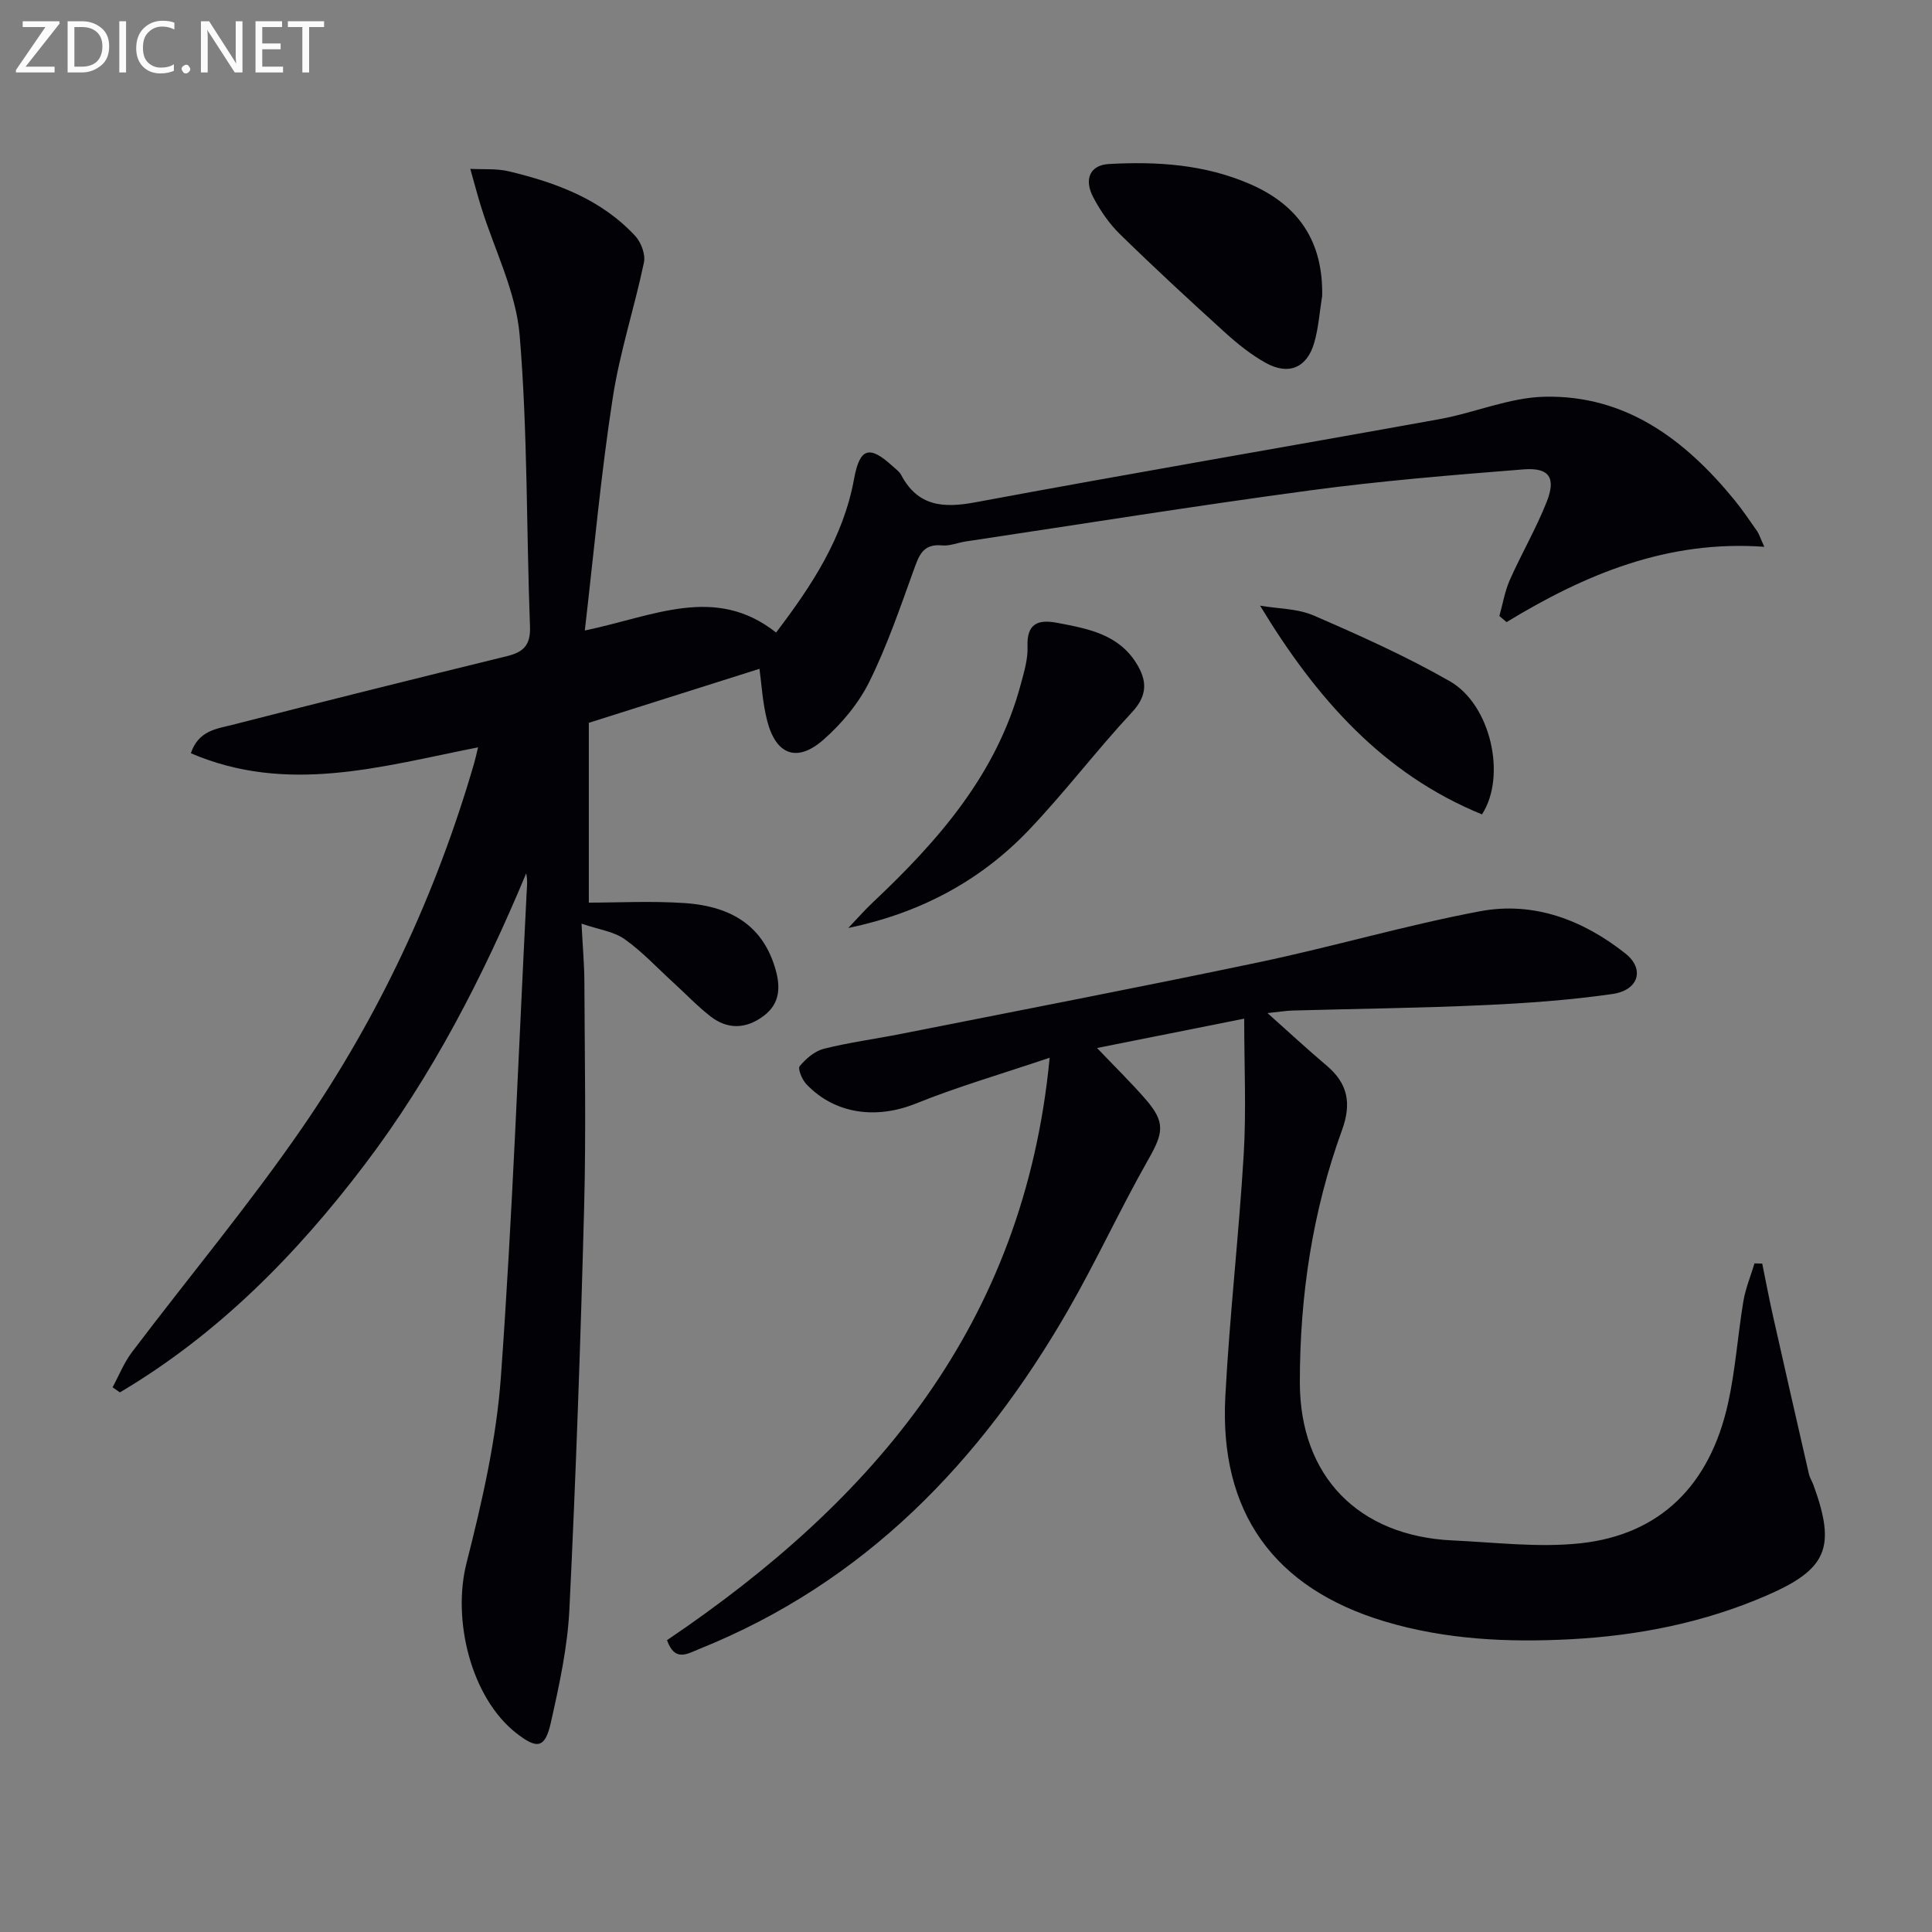
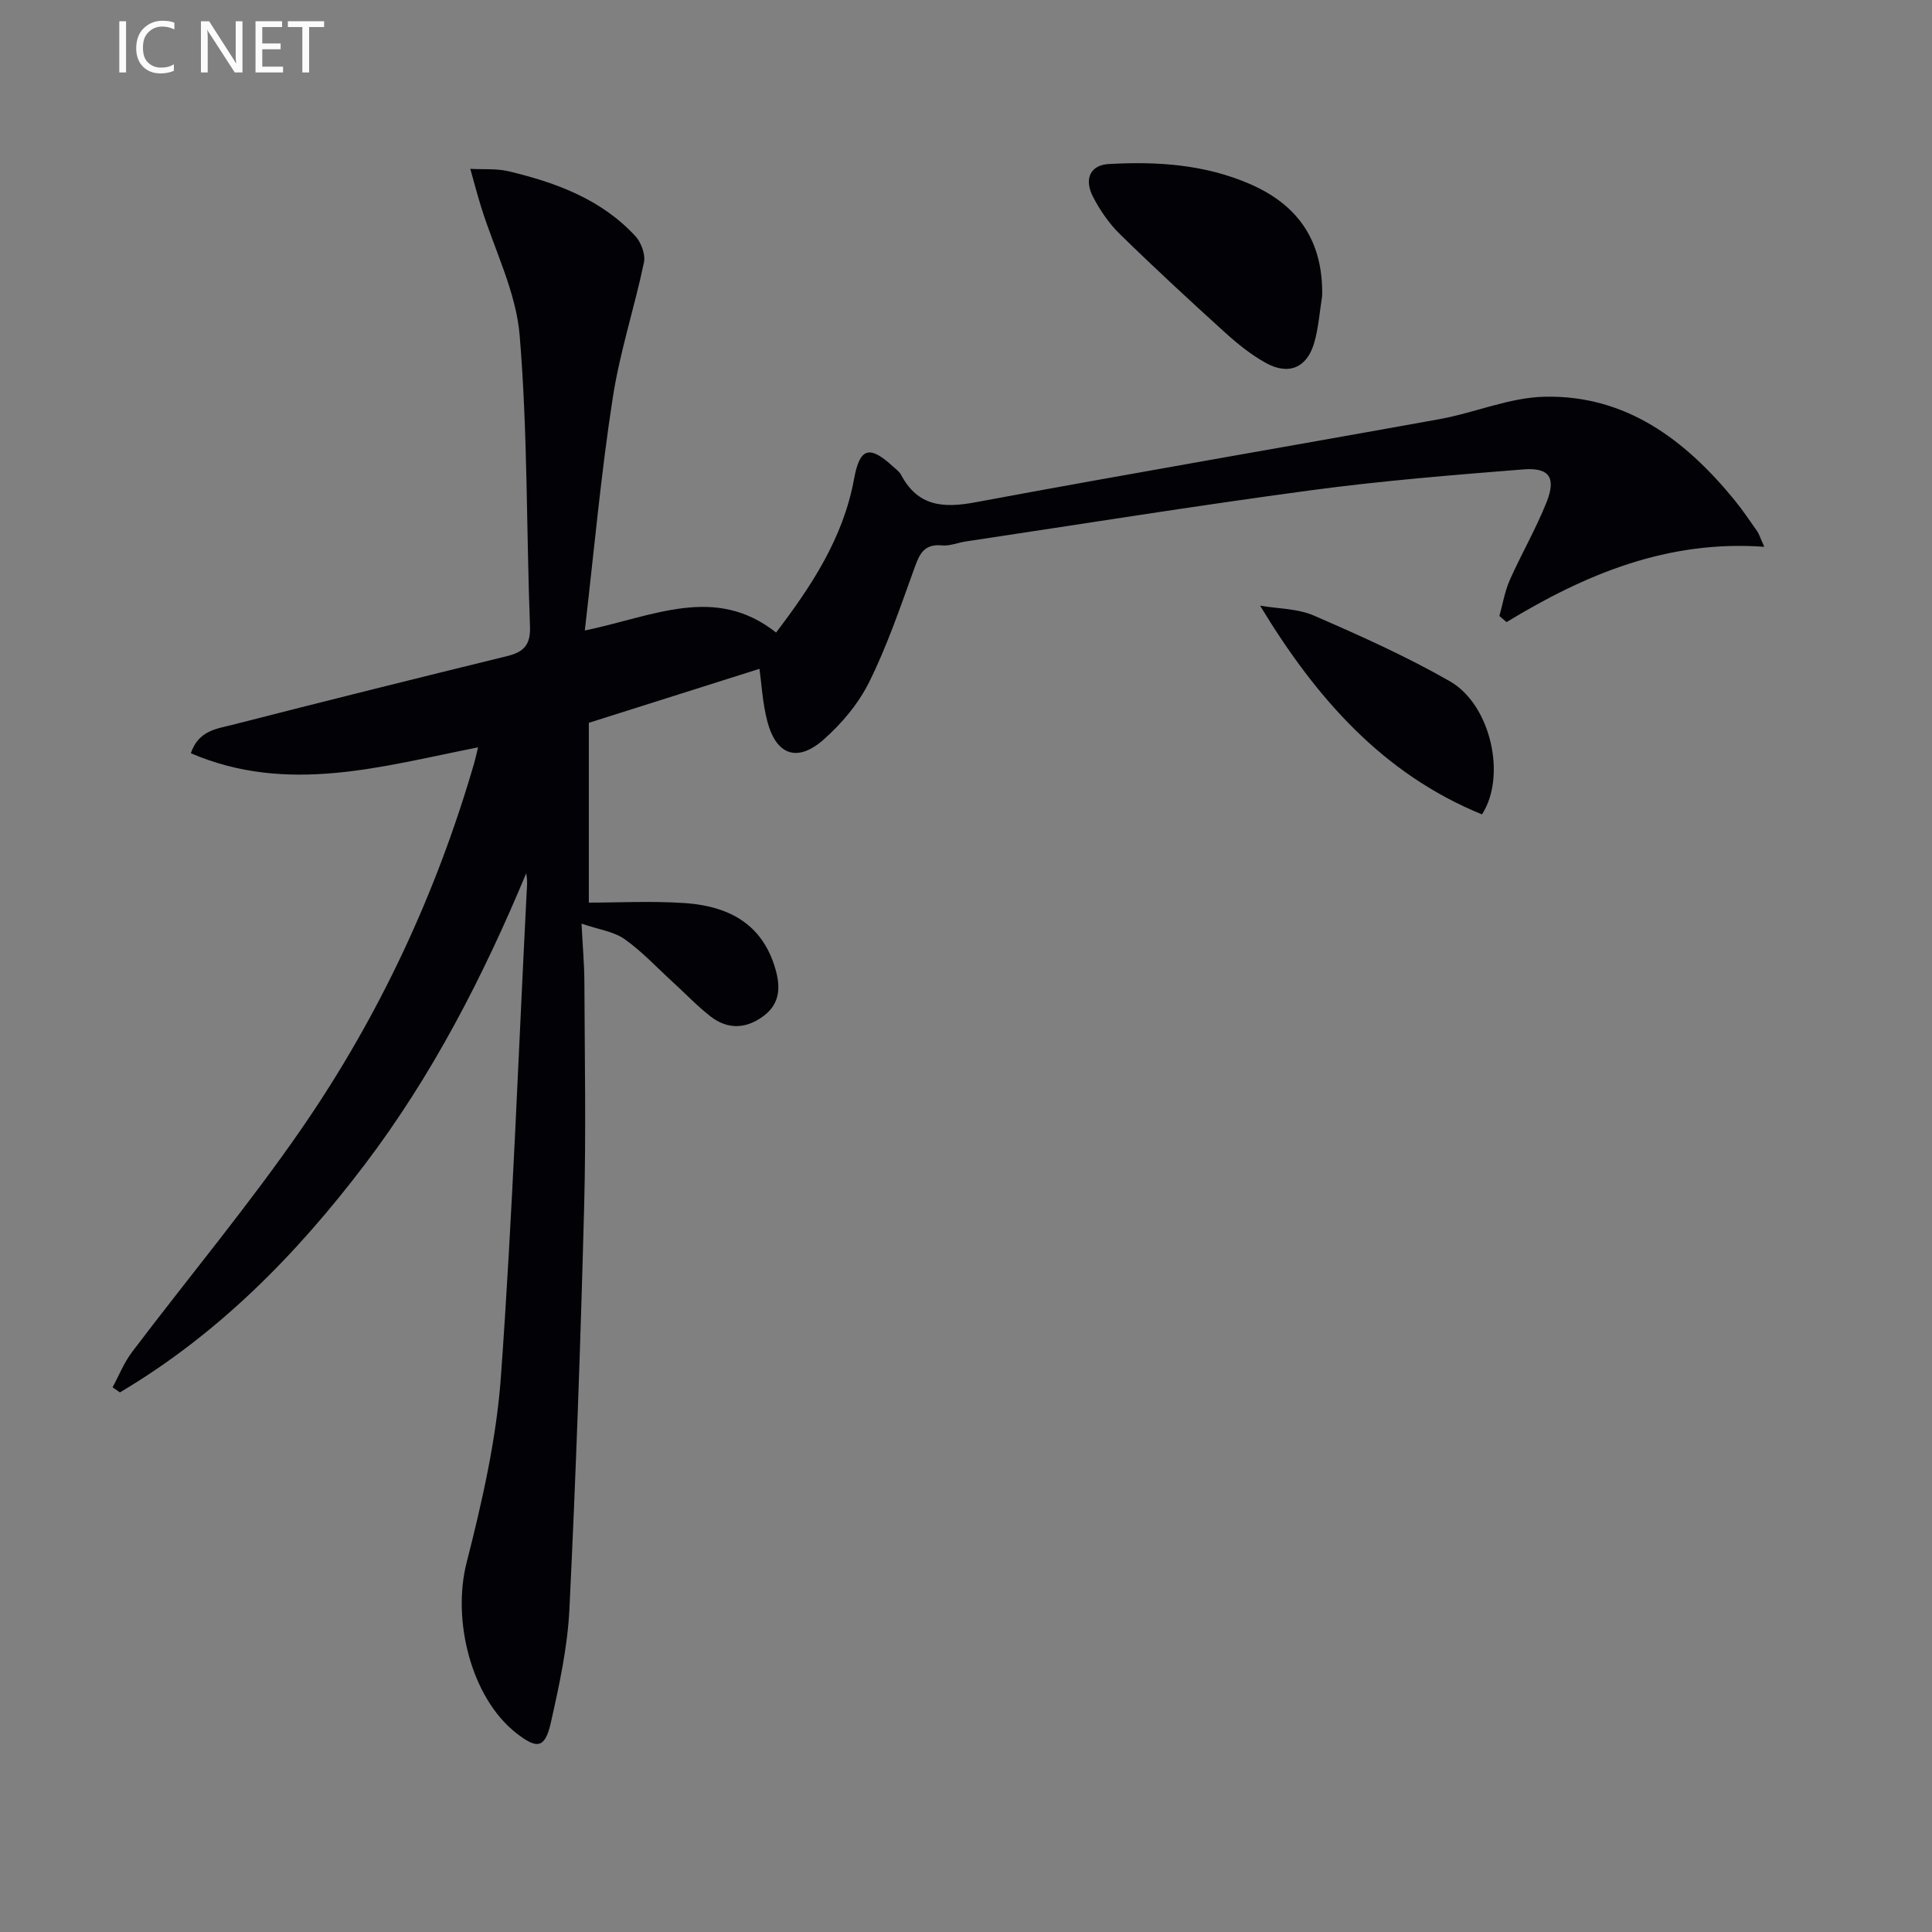
<svg xmlns="http://www.w3.org/2000/svg" enable-background="new 0 0 400 400" viewBox="0 0 400 400">
  <rect x="0" y="0" width="400" height="400" fill="#808080" stroke="none" />
  <path d="m121.08 130.54c14.27-2.96 26.98-9.55 39.6.42 7.27-9.57 13.9-19.51 16.15-31.83 1.18-6.46 3.2-6.99 7.99-2.6.61.56 1.37 1.08 1.74 1.78 3.46 6.53 8.68 6.94 15.41 5.68 31.98-5.96 64.05-11.42 96.06-17.21 7.31-1.32 14.49-4.49 21.78-4.64 16.82-.37 29.1 8.92 39.29 21.38 1.68 2.06 3.17 4.28 4.7 6.46.37.52.55 1.17 1.48 3.23-20.05-1.46-37.12 5.71-53.36 15.59-.5-.42-.99-.84-1.49-1.26.7-2.49 1.12-5.1 2.15-7.44 2.42-5.45 5.45-10.65 7.64-16.18 1.99-5.02.54-7.16-4.78-6.74-14.73 1.17-29.49 2.37-44.13 4.34-23.84 3.2-47.6 7.02-71.4 10.59-1.64.25-3.3.97-4.89.81-4.04-.39-4.8 2.23-5.89 5.23-2.82 7.79-5.51 15.69-9.18 23.07-2.23 4.48-5.71 8.64-9.49 11.95-5.44 4.77-9.79 3.13-11.61-3.89-.98-3.78-1.18-7.75-1.61-10.81-11.41 3.61-22.74 7.2-35.33 11.18v37.23c6.02 0 12.93-.37 19.79.09 10.42.7 16.36 5.28 18.8 13.51 1.12 3.78 1.06 7.27-2.4 9.86-3.63 2.72-7.46 2.86-11.03.07-2.74-2.14-5.15-4.69-7.73-7.04-3.31-3.02-6.39-6.36-10.02-8.93-2.23-1.58-5.29-1.97-8.92-3.21.25 4.94.58 8.54.59 12.14.06 15.5.36 31-.05 46.49-.73 27.77-1.7 55.53-3.05 83.28-.38 7.9-2.11 15.79-3.85 23.54-1.2 5.31-2.84 5.53-7.18 2.12-9.32-7.32-13.28-23.36-10.27-35.2 3.22-12.66 6.19-25.62 7.12-38.6 2.4-33.32 3.62-66.73 5.32-100.1.07-1.3.23-2.59-.09-4.08-8.93 21.41-19.46 41.9-33.49 60.37-14.15 18.64-30.38 35.1-50.63 47.09-.5-.35-1.01-.71-1.51-1.06 1.33-2.45 2.37-5.11 4.04-7.31 11.73-15.51 24.24-30.48 35.26-46.48 15.91-23.12 27.71-48.39 35.56-75.42.26-.91.46-1.84.81-3.28-19.92 3.92-39.44 9.82-59.47 1.22 1.6-4.73 5.39-5.06 8.56-5.87 18.94-4.86 37.92-9.58 56.92-14.24 3.38-.83 4.88-2.27 4.74-6.1-.76-20.11-.47-40.3-2.14-60.33-.75-8.99-5.21-17.67-7.96-26.51-.82-2.63-1.51-5.29-2.26-7.94 2.66.15 5.42-.1 7.97.51 9.79 2.34 19.15 5.78 26.2 13.41 1.21 1.31 2.13 3.81 1.78 5.47-1.97 9.39-5.02 18.6-6.46 28.05-2.41 15.51-3.82 31.19-5.78 48.14z" fill="#010106" />
-   <path d="m138.1 339.58c42.8-28.92 73.94-65.3 79.22-120.59-10 3.38-19.03 5.99-27.71 9.49-8.11 3.27-16.71 2.25-22.66-4.01-.89-.93-1.82-3.21-1.38-3.74 1.29-1.54 3.11-3.12 4.99-3.59 5.3-1.33 10.74-2.04 16.11-3.11 24.73-4.91 49.5-9.66 74.18-14.85 15.25-3.21 30.25-7.63 45.56-10.51 11.12-2.1 21.34 1.79 30.12 8.75 4.04 3.2 2.76 7.6-2.7 8.38-8.85 1.27-17.82 1.91-26.76 2.31-13.13.6-26.28.74-39.42 1.11-1.46.04-2.9.29-5.23.53 4.49 4 8.3 7.54 12.27 10.89 4.39 3.71 5.15 7.84 3.17 13.3-6.14 16.86-8.76 34.42-8.74 52.31.02 19.41 12.13 31.78 31.62 32.68 8.8.4 17.72 1.52 26.4.6 16.5-1.76 26.86-11.96 30.63-28.98 1.54-6.95 2.01-14.12 3.18-21.16.45-2.66 1.52-5.21 2.3-7.82.53.01 1.07.03 1.6.04.73 3.57 1.4 7.16 2.2 10.72 2.46 10.96 4.96 21.91 7.47 32.86.18.8.67 1.52.95 2.3 4.69 12.91 2.83 17.41-9.73 22.85-12.95 5.61-26.57 8.31-40.62 9.05-12.99.68-25.89.07-38.43-3.69-22.94-6.88-34.26-22.6-33-46.55.88-16.75 2.81-33.43 3.81-50.18.54-9.05.1-18.17.1-28.07-10.86 2.17-20.35 4.06-30.47 6.08 3.73 3.91 7.05 7.15 10.08 10.64 4.12 4.75 3.66 6.95.54 12.43-5.82 10.24-10.74 21-16.61 31.2-18.08 31.38-42.12 56.41-76.43 70.18-2.41.98-5.01 2.7-6.61-1.85z" fill="#010106" />
  <path d="m273.74 61.26c-.53 3.26-.74 6.61-1.66 9.76-1.51 5.15-5.31 6.74-10.04 4.1-3.01-1.67-5.78-3.9-8.35-6.22-7.38-6.69-14.7-13.46-21.82-20.42-2.22-2.17-4.07-4.87-5.52-7.63-2-3.79-.62-6.68 3.21-6.89 10.01-.56 19.87.07 29.27 4.16 10.13 4.41 15.12 11.97 14.91 23.14z" fill="#010106" />
-   <path d="m175.63 192.13c1.68-1.76 3.28-3.6 5.04-5.26 13.58-12.79 25.69-26.58 30.67-45.19.68-2.55 1.5-5.22 1.4-7.8-.2-4.87 2.25-5.68 6.19-4.92 6.22 1.19 12.52 2.3 16.29 8.28 2.26 3.59 2.46 6.67-.86 10.23-7.36 7.9-13.9 16.57-21.35 24.38-10.04 10.54-22.55 17.2-37.38 20.28z" fill="#010106" />
  <path d="m306.83 168.61c-20.52-8.37-34.35-24.06-45.94-43.21 3.72.64 7.75.58 11.11 2.04 9.56 4.15 19.13 8.43 28.16 13.6 8.51 4.86 11.8 19.66 6.67 27.57z" fill="#010106" />
  <g fill="#fafbfa">
-     <path d="m12.4 4.8-7.1 9h6v1.2h-8v-.5l6.1-8.9h-4.7v-1.2h7.6v.4z" />
-     <path d="m14 14v-9.6h3c1.6 0 2.9.5 4 1.4s1.6 2.2 1.6 3.8-.5 3-1.6 3.9-2.4 1.5-4 1.5h-3zm1.4-8.4v8.2h1.6c1.3 0 2.4-.4 3.1-1.1s1.1-1.8 1.1-3.1-.4-2.3-1.2-3-1.8-1-3.1-1z" />
    <path d="m26.1 4.4v10.6h-1.4v-10.6z" />
    <path d="m36.1 14.6c-.8.4-1.8.6-2.9.6-1.5 0-2.7-.5-3.6-1.4s-1.4-2.2-1.4-3.8c0-1.7.5-3.1 1.5-4.1s2.3-1.6 3.9-1.6c1 0 1.8.1 2.5.4v1.4c-.8-.4-1.6-.6-2.5-.6-1.2 0-2.1.4-2.9 1.2s-1.1 1.8-1.1 3.2c0 1.3.3 2.3 1 3s1.6 1.1 2.7 1.1c1 0 2-.2 2.7-.7v1.3z" />
-     <path d="m37.6 14.3c0-.2.1-.5.3-.6s.4-.3.6-.3c.3 0 .5.1.6.3s.3.4.3.6-.1.4-.3.6-.4.3-.6.3c-.3 0-.5-.1-.6-.3s-.3-.4-.3-.6z" />
    <path d="m50.2 15h-1.6l-5.3-8.2c-.2-.2-.3-.5-.4-.7 0 .2.1.7.1 1.5v7.4h-1.4v-10.6h1.7l5.2 8.1c.2.4.4.6.4.7 0-.3-.1-.8-.1-1.5v-7.3h1.4z" />
    <path d="m58.6 15h-5.7v-10.6h5.5v1.2h-4.1v3.4h3.8v1.2h-3.8v3.6h4.3z" />
    <path d="m67.1 5.6h-3.1v9.4h-1.4v-9.4h-3v-1.2h7.5z" />
  </g>
</svg>